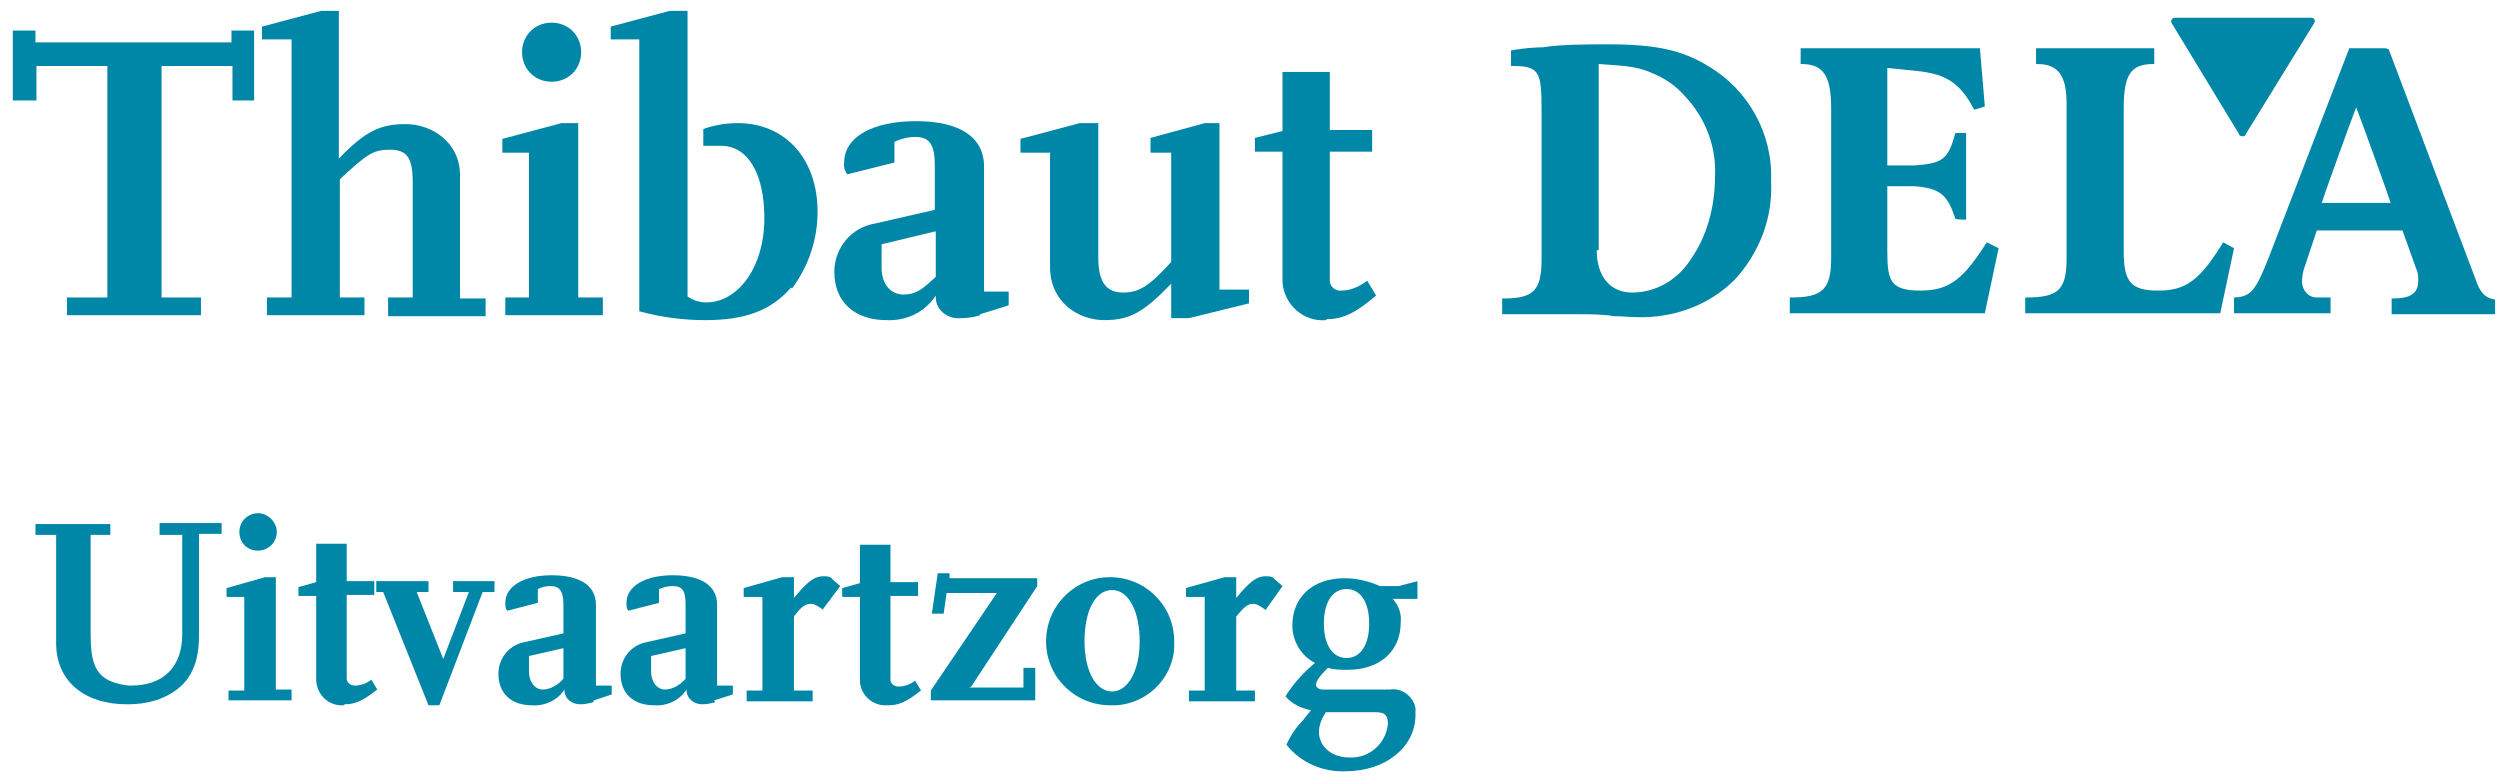
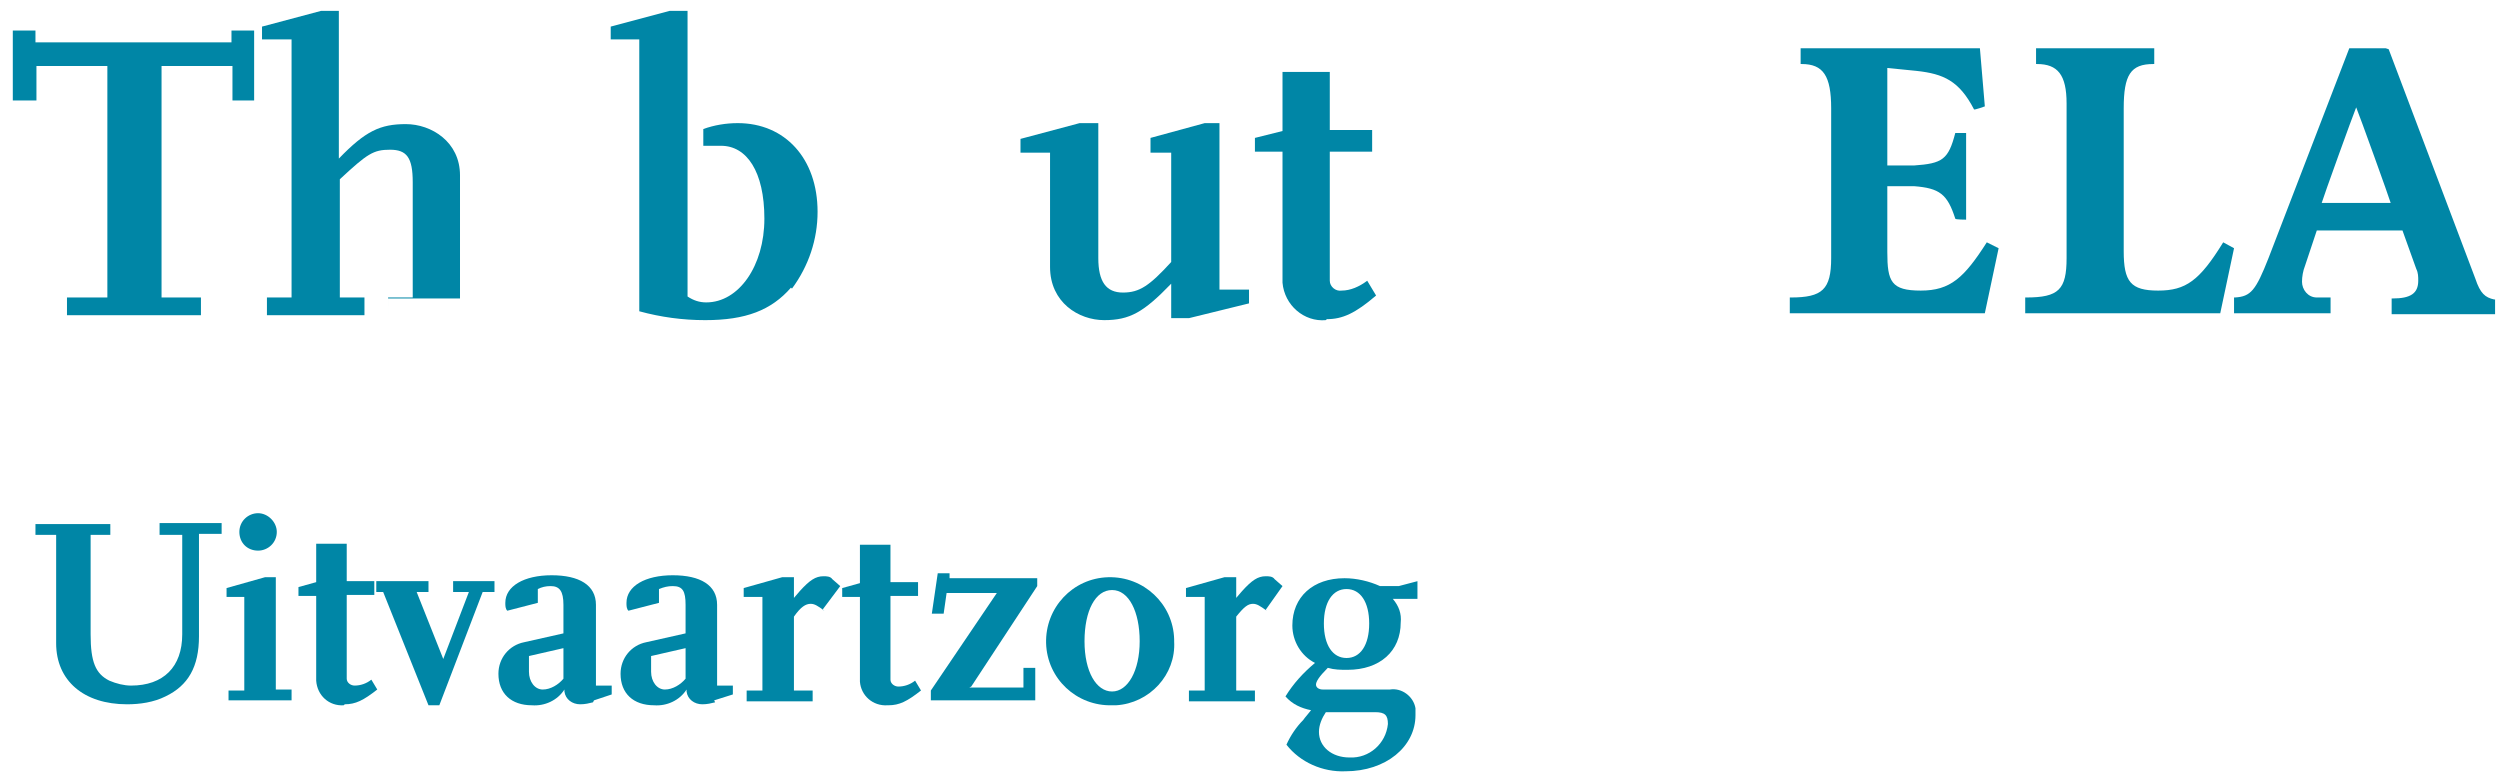
<svg xmlns="http://www.w3.org/2000/svg" id="Laag_1" data-name="Laag 1" version="1.1" viewBox="0 0 253.8 79.2">
  <defs>
    <style>
      .cls-1 {
        fill: #0086a6;
        stroke-width: 0px;
      }
    </style>
  </defs>
  <path class="cls-1" d="M20.2,54.4v10.2c0,3.1-1.1,5-3.4,6.1-1.2.6-2.6.8-3.9.8-4.4,0-7.2-2.4-7.2-6.2v-11h-2.1v-1.1h7.6v1.1h-2v10.1c0,2.8.5,4,1.9,4.7.7.3,1.5.5,2.2.5,3.3,0,5.2-1.9,5.2-5.2v-10.1h-2.3v-1.2h6.3v1.1h-2.3Z" />
  <path class="cls-1" d="M23.2,71.2v-1.1h1.6v-9.5h-1.8v-.9l3.9-1.1h1.1v11.4h1.6v1.1h-6.4ZM26.2,55.9c-1.1,0-1.9-.8-1.9-1.9,0,0,0,0,0,0,0-1.1.9-1.9,1.9-1.9s1.9.9,1.9,1.9c0,1.1-.9,1.9-1.9,1.9,0,0,0,0,0,0Z" />
  <path class="cls-1" d="M34.9,71.6c-1.5.1-2.7-1-2.8-2.5,0,0,0-.2,0-.3v-8.3h-1.8v-.9l1.8-.5v-3.9h3.1v3.8h2.8v1.4h-2.8v8.5c0,.4.4.7.8.7.6,0,1.2-.2,1.7-.6l.6,1c-1.4,1.1-2.2,1.5-3.3,1.5Z" />
  <path class="cls-1" d="M49,60.1l-4.4,11.5h-1.1l-4.6-11.5h-.7v-1.1h5.3v1.1h-1.2l2.7,6.8,2.6-6.8h-1.6v-1.1h4.2v1.1h-1.2Z" />
  <path class="cls-1" d="M60.2,71.3c-.4.1-.8.2-1.3.2-.8,0-1.5-.5-1.6-1.3,0,0,0-.2,0-.2-.7,1.1-2,1.7-3.3,1.6-2.1,0-3.4-1.2-3.4-3.2,0-1.6,1.1-2.9,2.6-3.2l4-.9v-2.9c0-1.4-.4-1.9-1.3-1.9-.5,0-.9.1-1.3.3v1.4l-3.1.8c-.2-.2-.2-.5-.2-.8,0-1.7,1.9-2.8,4.7-2.8s4.5,1,4.5,3v8.2h1.6v.9l-1.8.6ZM57.2,65.8l-3.5.8v1.6c0,1,.6,1.8,1.4,1.8.8,0,1.6-.5,2.1-1.1v-3Z" />
  <path class="cls-1" d="M72.6,71.3c-.4.1-.8.2-1.3.2-.8,0-1.5-.5-1.6-1.3,0,0,0-.1,0-.2-.7,1.1-2,1.7-3.3,1.6-2.1,0-3.4-1.2-3.4-3.2,0-1.6,1.1-2.9,2.6-3.2l4-.9v-2.9c0-1.4-.3-1.9-1.3-1.9-.5,0-.9.1-1.4.3v1.4l-3.1.8c-.2-.2-.2-.5-.2-.8,0-1.7,1.9-2.8,4.7-2.8s4.5,1,4.5,3v8.2h1.6v.9l-1.9.6ZM69.6,65.8l-3.5.8v1.6c0,1,.6,1.8,1.4,1.8.8,0,1.6-.5,2.1-1.1v-3Z" />
  <path class="cls-1" d="M83.7,62c-.7-.5-1-.7-1.4-.7-.5,0-1,.3-1.7,1.3v7.5h1.9v1.1h-6.7v-1.1h1.6v-9.5h-1.9v-.9l3.9-1.1h1.2v2.1l.6-.7c1-1.1,1.6-1.5,2.4-1.5.3,0,.7,0,.9.3l.8.7-1.8,2.4Z" />
  <path class="cls-1" d="M90.1,71.6c-1.5.1-2.7-1-2.8-2.4,0,0,0-.2,0-.3v-8.3h-1.8v-.9l1.8-.5v-3.9h3.1v3.8h2.8v1.4h-2.8v8.5c0,.4.4.7.8.7.6,0,1.2-.2,1.7-.6l.6,1c-1.4,1.1-2.2,1.5-3.3,1.5Z" />
  <path class="cls-1" d="M98.4,69.8h5.5v-2h1.2v3.3h-10.6v-1l6.7-9.9h-5.1l-.3,2.1h-1.2l.6-4.1h1.2v.5c0,0,8.9,0,8.9,0v.8l-6.7,10.2Z" />
  <path class="cls-1" d="M112.9,71.6c-3.6.1-6.6-2.7-6.7-6.3s2.7-6.6,6.3-6.7c3.6-.1,6.6,2.7,6.7,6.3,0,0,0,.1,0,.2.2,3.4-2.5,6.3-5.9,6.5-.1,0-.3,0-.4,0ZM112.9,59.9c-1.7,0-2.8,2.1-2.8,5.2s1.2,5.1,2.8,5.1,2.8-2.1,2.8-5.1-1.1-5.2-2.8-5.2Z" />
  <path class="cls-1" d="M128.6,62c-.7-.5-1-.7-1.4-.7-.5,0-.9.3-1.7,1.3v7.5h1.9v1.1h-6.7v-1.1h1.6v-9.5h-1.9v-.9l3.9-1.1h1.2v2.1l.6-.7c1-1.1,1.6-1.5,2.4-1.5.3,0,.7,0,.9.3l.8.7-1.7,2.4Z" />
  <path class="cls-1" d="M141.4,60.8c.6.7.9,1.5.8,2.4,0,2.9-2.1,4.8-5.4,4.8-.7,0-1.3,0-2-.2-.9.9-1.2,1.4-1.2,1.7s.3.5.7.5h6.8c1.2-.2,2.4.7,2.6,1.9,0,.2,0,.4,0,.7,0,3.2-3,5.7-7.1,5.7-2.3.1-4.6-.9-6-2.7.4-.9,1-1.8,1.7-2.5.2-.3.5-.6.8-1-1-.2-1.9-.6-2.6-1.4.8-1.3,1.8-2.4,3-3.4-1.4-.7-2.3-2.2-2.3-3.8,0-2.9,2.1-4.8,5.3-4.8,1.2,0,2.5.3,3.6.8h1.9l1.9-.5v1.8h-2.4ZM139.5,72.3h-4.9c-.4.6-.7,1.3-.7,2,0,1.5,1.3,2.6,3.1,2.6,2,.1,3.7-1.4,3.9-3.4,0-.9-.3-1.2-1.3-1.2h0ZM136.7,59.8c-1.4,0-2.3,1.3-2.3,3.5s.9,3.5,2.3,3.5,2.3-1.3,2.3-3.5-.9-3.5-2.3-3.5Z" />
  <path class="cls-1" d="M23.6,10.2v-3.5h-7.2v23.5h4v1.8H6.8v-1.8h4.1V6.7H3.7v3.5H1.3V3.1h2.3v1.2h19.9v-1.2h2.3v7.1h-2.3Z" />
-   <path class="cls-1" d="M39.4,32v-1.8h2.5v-11.7c0-2.5-.6-3.3-2.3-3.3s-2.3.4-5.1,3v12h2.5v1.8h-9.9v-1.8h2.5V4h-3v-1.3l6-1.6h1.8v15c2.7-2.8,4.2-3.5,6.8-3.5s5.5,1.8,5.5,5.2v12.5h2.6v1.8h-9.9Z" />
-   <path class="cls-1" d="M51.3,32v-1.8h2.4v-14.7h-2.7v-1.4l6-1.6h1.7v17.7h2.5v1.8h-9.9ZM56,8.3c-1.7,0-3-1.3-3-3s1.3-3,3-3,3,1.3,3,3-1.3,3-3,3t0,0Z" />
+   <path class="cls-1" d="M39.4,32v-1.8h2.5v-11.7c0-2.5-.6-3.3-2.3-3.3s-2.3.4-5.1,3v12h2.5v1.8h-9.9v-1.8h2.5V4h-3v-1.3l6-1.6h1.8v15c2.7-2.8,4.2-3.5,6.8-3.5s5.5,1.8,5.5,5.2v12.5h2.6h-9.9Z" />
  <path class="cls-1" d="M80.3,29.2c-2,2.3-4.6,3.3-8.7,3.3-2.3,0-4.5-.3-6.7-.9V4h-2.9v-1.3l6-1.6h1.8v29c.6.4,1.2.6,1.9.6,3.3,0,5.9-3.7,5.9-8.5s-1.8-7.4-4.4-7.4h-1.8v-1.7c1.1-.4,2.3-.6,3.5-.6,4.8,0,8.1,3.6,8.1,9,0,2.8-.9,5.5-2.6,7.8Z" />
-   <path class="cls-1" d="M99.5,32c-.6.2-1.3.3-2,.3-1.2.1-2.4-.7-2.5-2,0-.1,0-.2,0-.3-1.1,1.7-3,2.6-5,2.5-3.3,0-5.3-1.9-5.3-4.9,0-2.4,1.7-4.5,4.1-4.9l6.1-1.4v-4.5c0-2.1-.5-2.9-2-2.9-.7,0-1.5.2-2.1.5v2.1l-4.8,1.2c-.2-.3-.4-.8-.3-1.2,0-2.6,2.9-4.2,7.3-4.2s6.9,1.6,6.9,4.6v12.7h2.5v1.4l-2.9.9ZM94.9,23.5l-5.4,1.3v2.4c0,1.6.9,2.7,2.2,2.7s1.9-.5,3.3-1.8v-4.6Z" />
  <path class="cls-1" d="M120.7,32.3h-1.8v-3.5c-2.8,2.9-4.2,3.7-6.8,3.7s-5.5-1.8-5.5-5.4v-11.6h-3v-1.4l6-1.6h1.9v13.7c0,2.4.8,3.5,2.5,3.5s2.7-.7,4.9-3.1v-11.1h-2.1v-1.5l5.5-1.5h1.5v16.9h3v1.4l-6.1,1.5Z" />
  <path class="cls-1" d="M134.6,32.5c-2.2.2-4.2-1.5-4.4-3.8,0-.2,0-.3,0-.5v-12.8h-2.8v-1.4l2.8-.7v-6h4.8v5.9h4.3v2.2h-4.3v13.1c0,.6.6,1.1,1.2,1,.9,0,1.8-.4,2.6-1l.9,1.5c-2.1,1.8-3.4,2.4-5,2.4Z" />
  <path class="cls-1" d="M200.9,4.9h-18.1v1.6h.1c2.2,0,3,1.2,3,4.5v15.2c0,3.2-.9,4-4.1,4h-.1v1.6h19.8l1.4-6.6-1.2-.6h0c-2.3,3.6-3.7,4.9-6.7,4.9s-3.4-.9-3.4-3.9v-6.7h2.7c2.6.2,3.4.8,4.2,3.3h0c0,.1,1.1.1,1.1.1v-8.8h-1.1c-.7,2.7-1.3,3.1-4.2,3.3h-2.7c0,.1,0-9.9,0-9.9l3,.3c2.7.3,4.3,1,5.8,3.9h0c0,.1,1.1-.3,1.1-.3l-.5-5.9h-.1Z" />
  <path class="cls-1" d="M218.5,4.9h-11.8v1.6h.1c2.1,0,3,1.1,3,4v15.7c0,3.2-.8,4-4.1,4h-.1v1.6h19.8l1.4-6.6-1.1-.6h0c-2.4,3.9-3.8,4.9-6.6,4.9s-3.5-.9-3.5-4v-14.5c0-3.4.7-4.5,3-4.5h.1v-1.6h-.2Z" />
-   <path class="cls-1" d="M156.7,4.8c-.9,0-2,.1-3.2.3h-.1v1.6h.1c2.7,0,3,.5,3,4.3v15.3c0,3.2-.8,4-3.9,4h-.1v1.6h7.6c1.4,0,2.6,0,3.8.2.9,0,1.6.1,2.3.1,3.7.1,7.3-1.2,9.9-3.8,2.5-2.7,3.9-6.3,3.7-10,.2-4.8-2.3-9.3-6.4-11.7-2.6-1.6-5.3-2.2-10.1-2.2-2.2,0-4.7,0-6.7.3ZM162.3,25.4V6.5c3.1.2,4.1.3,5.6,1,1.2.5,2.2,1.2,3.1,2.2,2.1,2.2,3.3,5.2,3.1,8.3,0,3-.8,6-2.5,8.4-1.3,2-3.5,3.3-5.9,3.3-2.2,0-3.6-1.6-3.6-4.3h0Z" />
  <path class="cls-1" d="M242.2,4.9h-3.7l-8.2,21.3c-1.3,3.3-1.8,3.9-3.4,4h-.1v1.6h9.8v-1.6h-.1c-.4,0-.9,0-1.3,0-.9,0-1.5-.8-1.5-1.6,0,0,0,0,0,0,0-.5.1-1.1.3-1.6l1.2-3.6h8.7l1.4,3.9c.2.4.2.8.2,1.2,0,1.3-.8,1.8-2.6,1.8h-.1v1.6h10.5v-1.5h-.1c-.9-.2-1.4-.6-1.9-2.1l-8.8-23.3h0ZM239.2,10.9c.3.7,3.4,9.3,3.5,9.7h-7c.1-.4,3.2-9,3.5-9.7h0Z" />
-   <path class="cls-1" d="M220.5,2.4c-.2-.3,0-.6.3-.6h13.8c.4,0,.5.3.3.6l-6.9,11.2c0,.2-.3.3-.5.2-.1,0-.2-.1-.2-.2l-6.8-11.2Z" />
</svg>